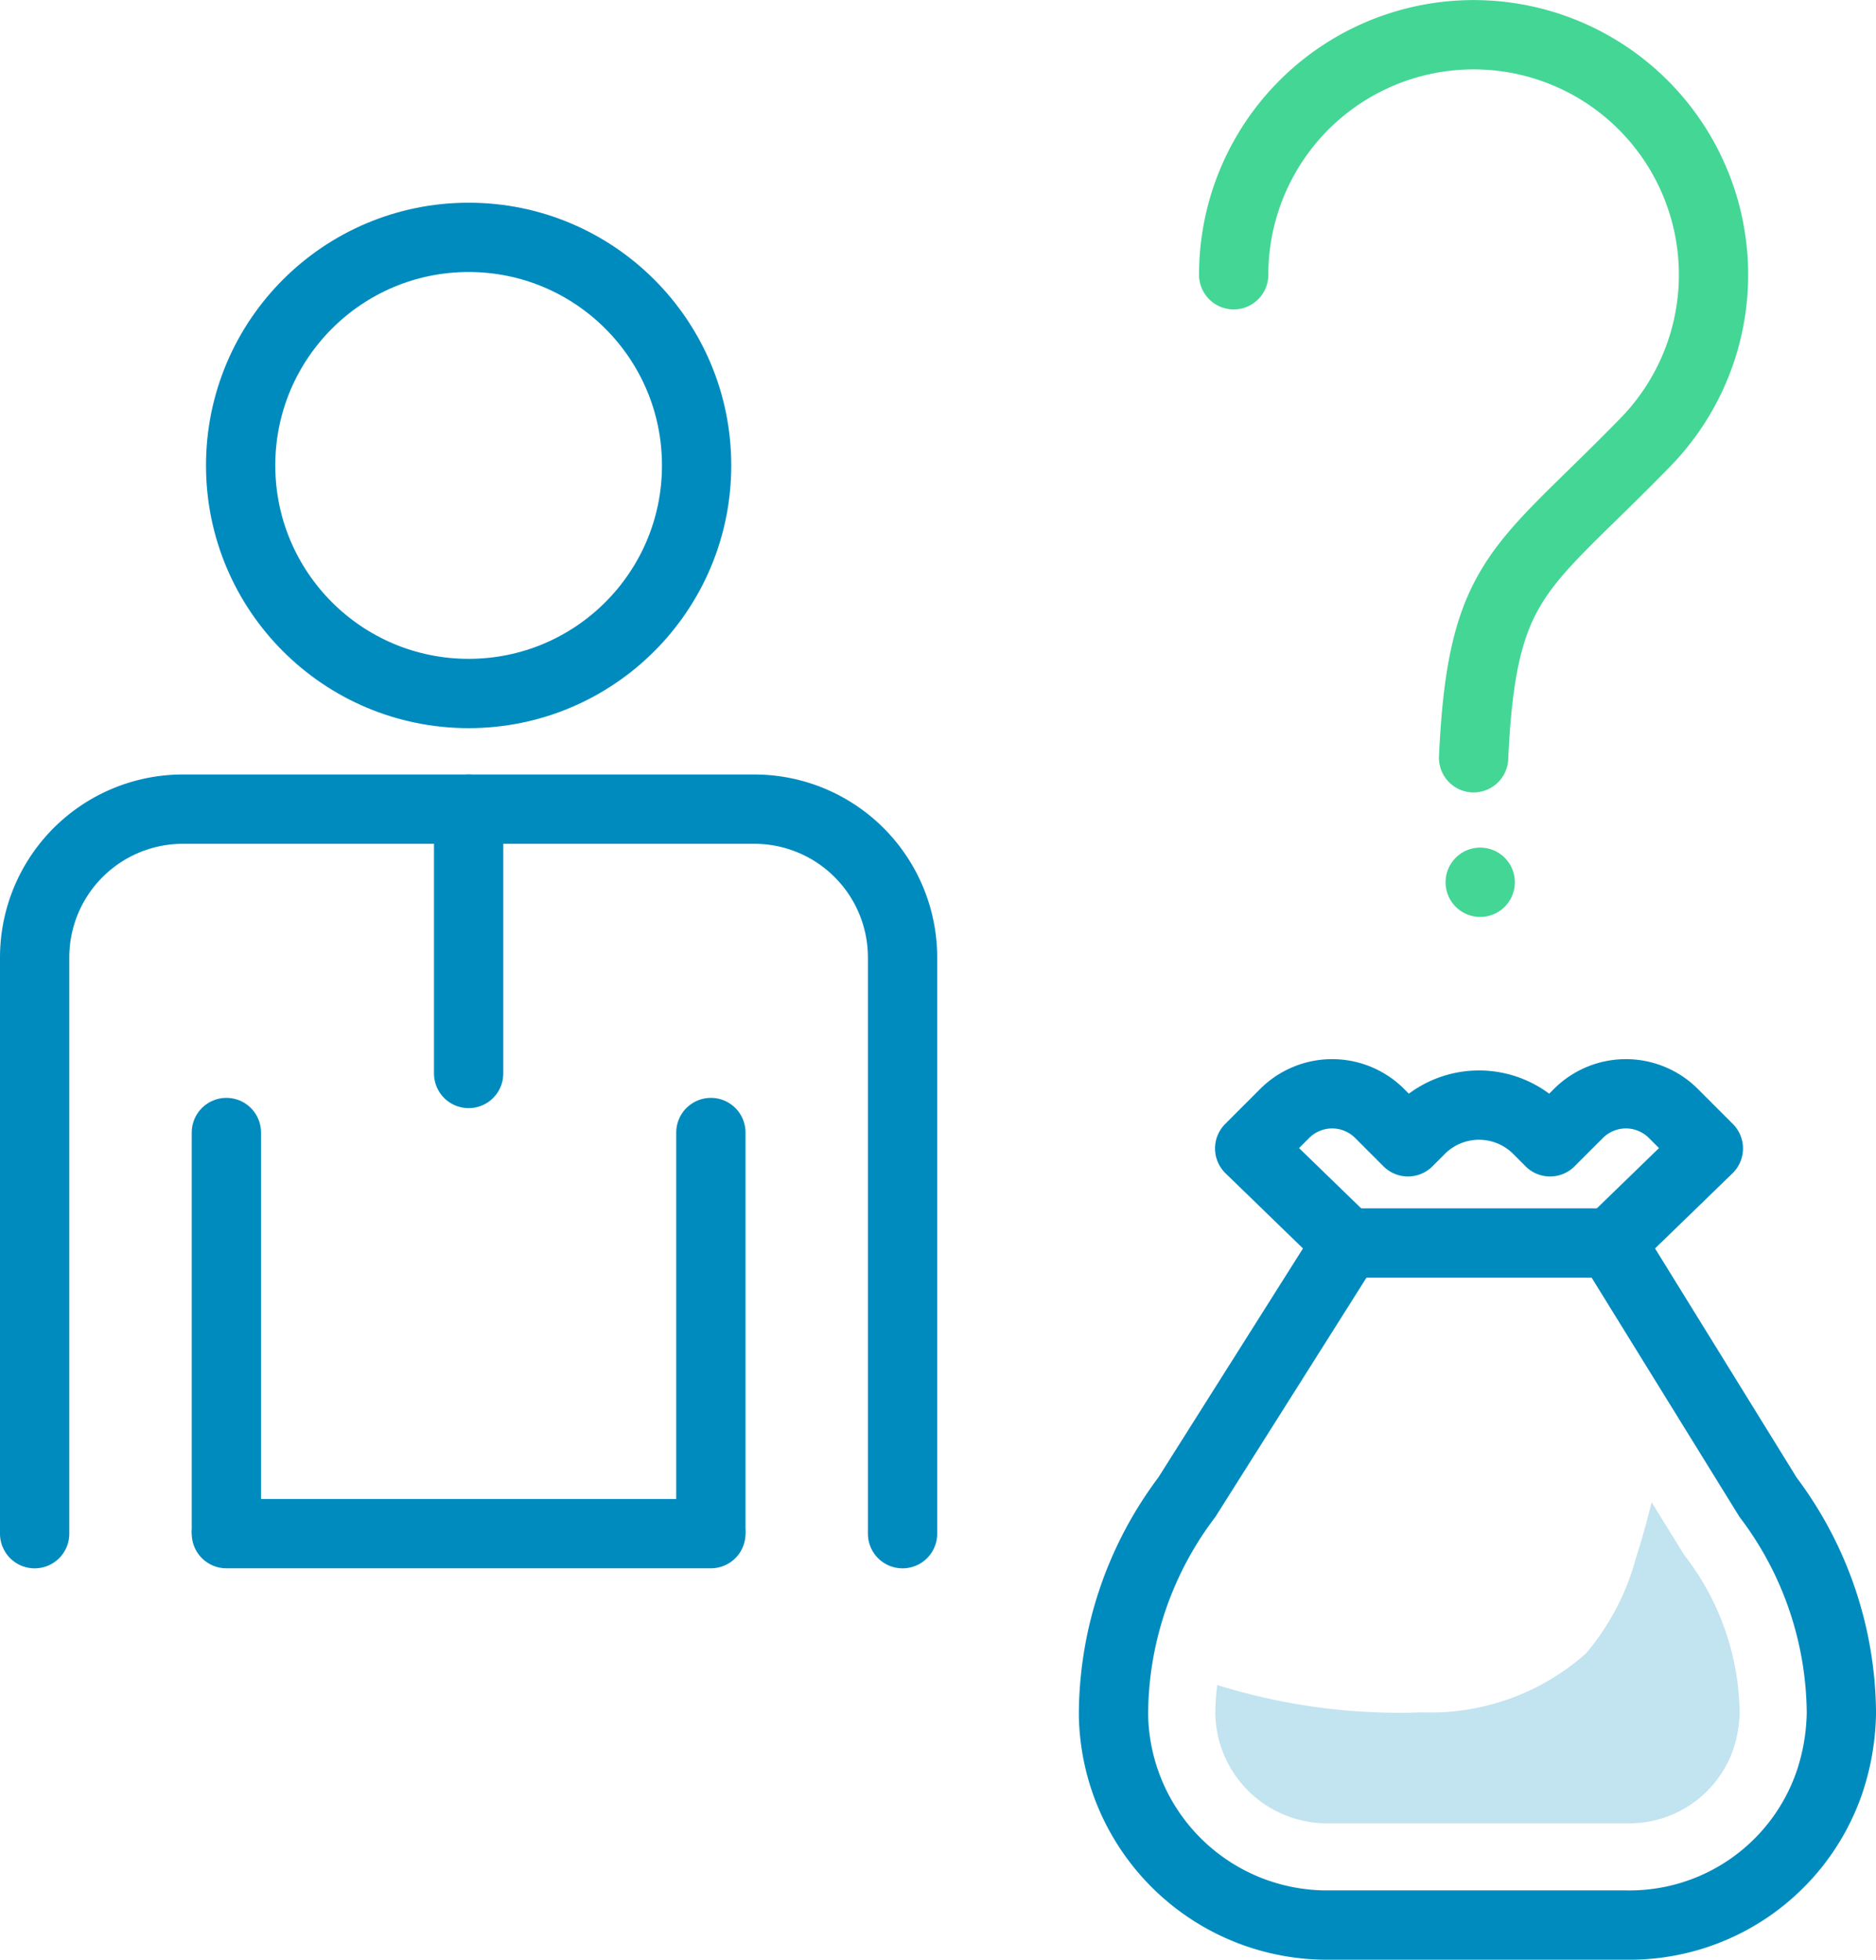
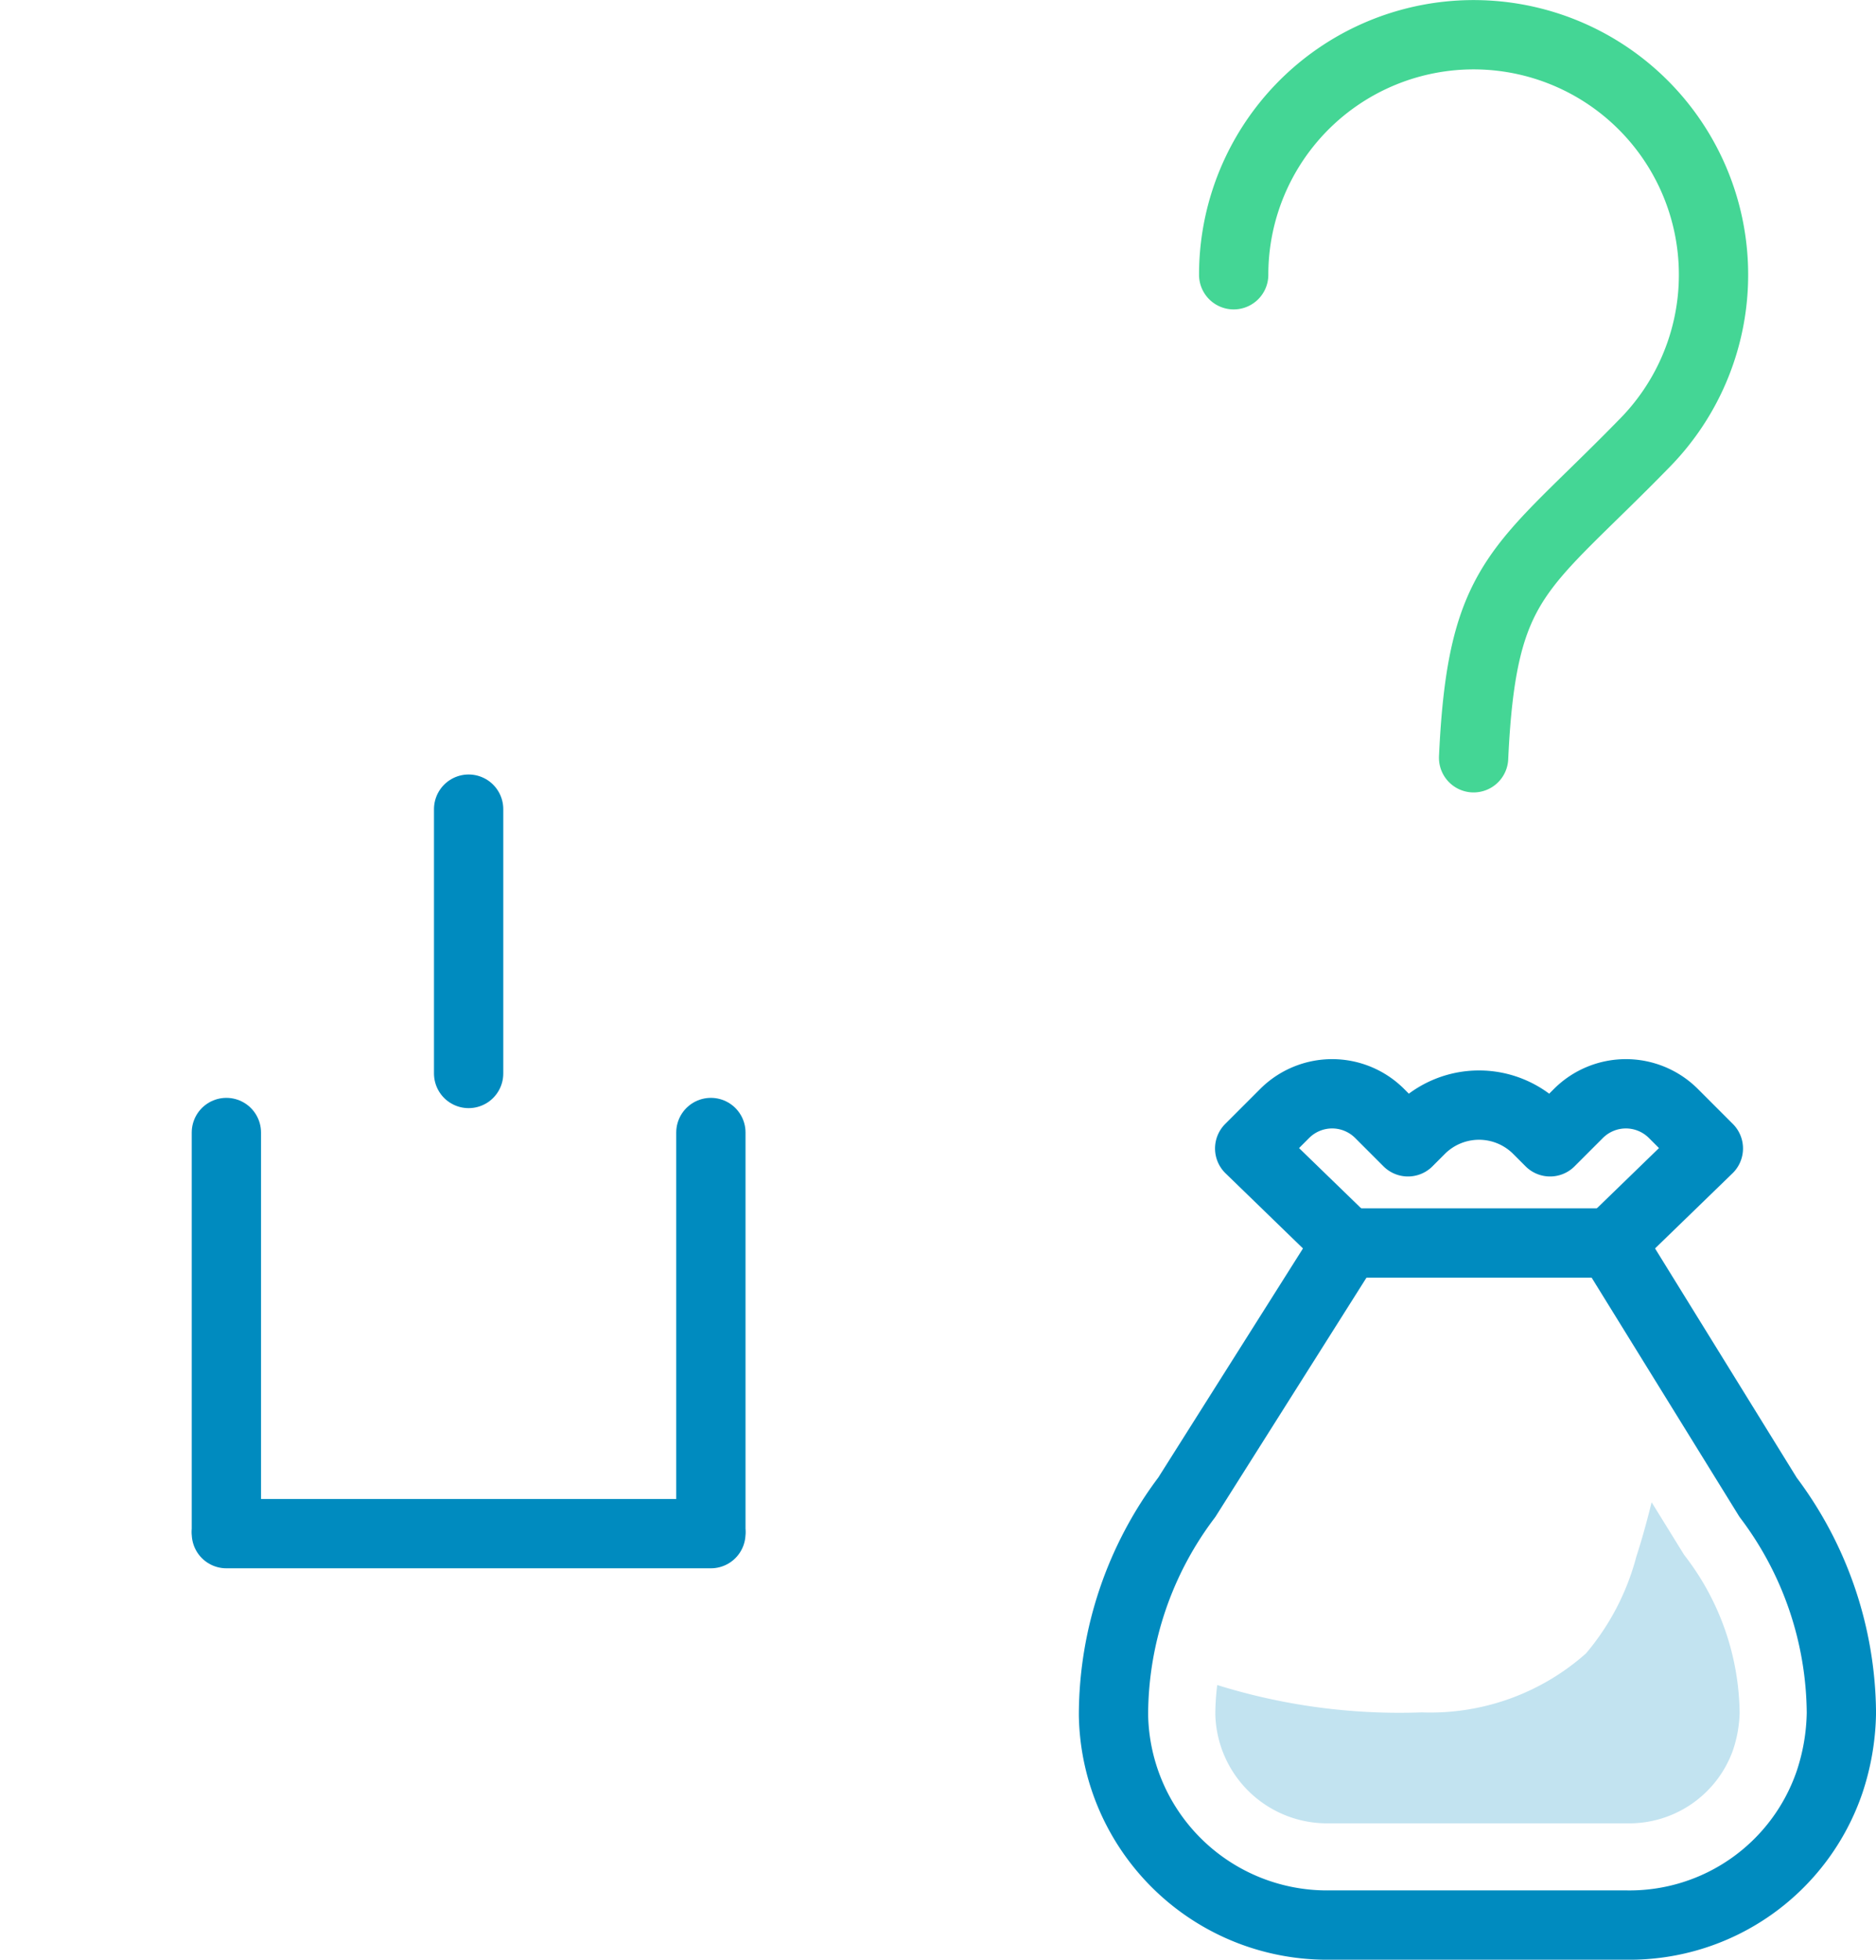
<svg xmlns="http://www.w3.org/2000/svg" width="59.567" height="62.203" viewBox="0 0 59.567 62.203">
  <defs>
    <style>
            .cls-1,.cls-2,.cls-3{fill:none;stroke-linecap:round;stroke-width:2.2px}.cls-1,.cls-2{stroke:#008bbf}.cls-2,.cls-3{stroke-linejoin:round}.cls-3{stroke:#44d695}.cls-4{fill:#44d695}.cls-5{fill:#c2e3f0}
        </style>
  </defs>
  <g id="Value_Addition_Without_Investment" data-name="Value Addition Without Investment" transform="translate(-272.747 -2049.698)">
    <g id="Group_1838" data-name="Group 1838" transform="translate(273.847 2057.232)">
      <path id="Path_3225" d="M0 0v12.632" class="cls-1" data-name="Path 3225" transform="translate(21.472 28.413)" />
      <path id="Line_213" d="M0 0h15.384" class="cls-2" data-name="Line 213" transform="translate(6.088 41.145)" />
      <g id="Group_1837" data-name="Group 1837">
        <path id="Path_3224" d="M0 0v12.632" class="cls-1" data-name="Path 3224" transform="translate(6.088 28.413)" />
-         <circle id="Ellipse_12" cx="7.239" cy="7.239" r="7.239" class="cls-2" data-name="Ellipse 12" transform="translate(6.541)" />
-         <path id="Path_285" d="M274.531 2089.044v-18.289a4.708 4.708 0 0 1 4.708-4.708h18.142a4.708 4.708 0 0 1 4.708 4.708v18.289" class="cls-2" data-name="Path 285" transform="translate(-274.531 -2047.898)" />
        <path id="Line_214" d="M0 0v8.39" class="cls-2" data-name="Line 214" transform="translate(13.78 18.149)" />
      </g>
    </g>
    <path id="Path_288" d="M344.606 2058.419a7.618 7.618 0 1 1 13.075 5.315c-3.971 4.077-5.188 4.229-5.457 10.016" class="cls-3" data-name="Path 288" transform="translate(-32.687)" />
-     <path id="Path_289" d="M360.353 2100.478a1.1 1.1 0 1 1-1.1-1.1 1.1 1.1 0 0 1 1.1 1.1z" class="cls-4" data-name="Path 289" transform="translate(-39.506 -22.776)" />
+     <path id="Path_289" d="M360.353 2100.478z" class="cls-4" data-name="Path 289" transform="translate(-39.506 -22.776)" />
    <path id="Path_290" d="M353.83 2143.728a6.71 6.71 0 0 0 6.423-4.536 7.271 7.271 0 0 0 .377-2.193 11.484 11.484 0 0 0-2.327-6.849l-4.99-8.072h-8.368l-5.1 8.072a11.484 11.484 0 0 0-2.327 6.849v.072a6.781 6.781 0 0 0 6.814 6.657z" class="cls-2" data-name="Path 290" transform="translate(-29.415 -32.927)" />
    <path id="Path_291" d="M357.028 2118.013l3.094-3-1.111-1.111a2.133 2.133 0 0 0-3.015 0l-.9.9-.394-.394a2.634 2.634 0 0 0-3.724 0l-.394.394-.9-.9a2.133 2.133 0 0 0-3.015 0l-1.111 1.111 3.094 3" class="cls-2" data-name="Path 291" transform="translate(-33.131 -28.862)" />
    <path id="Path_292" d="M358.483 2139.143l-.083-.111-1.024-1.657c-.145.579-.3 1.156-.486 1.726a7.834 7.834 0 0 1-1.6 3.073 7.437 7.437 0 0 1-5.213 1.87 19.434 19.434 0 0 1-6.494-.868 7.612 7.612 0 0 0-.061.932 3.549 3.549 0 0 0 3.586 3.458h9.492a3.5 3.5 0 0 0 3.351-2.3 4.027 4.027 0 0 0 .219-1.2 8.307 8.307 0 0 0-1.687-4.923z" class="cls-5" data-name="Path 292" transform="translate(-32.186 -39.994)" />
  </g>
</svg>